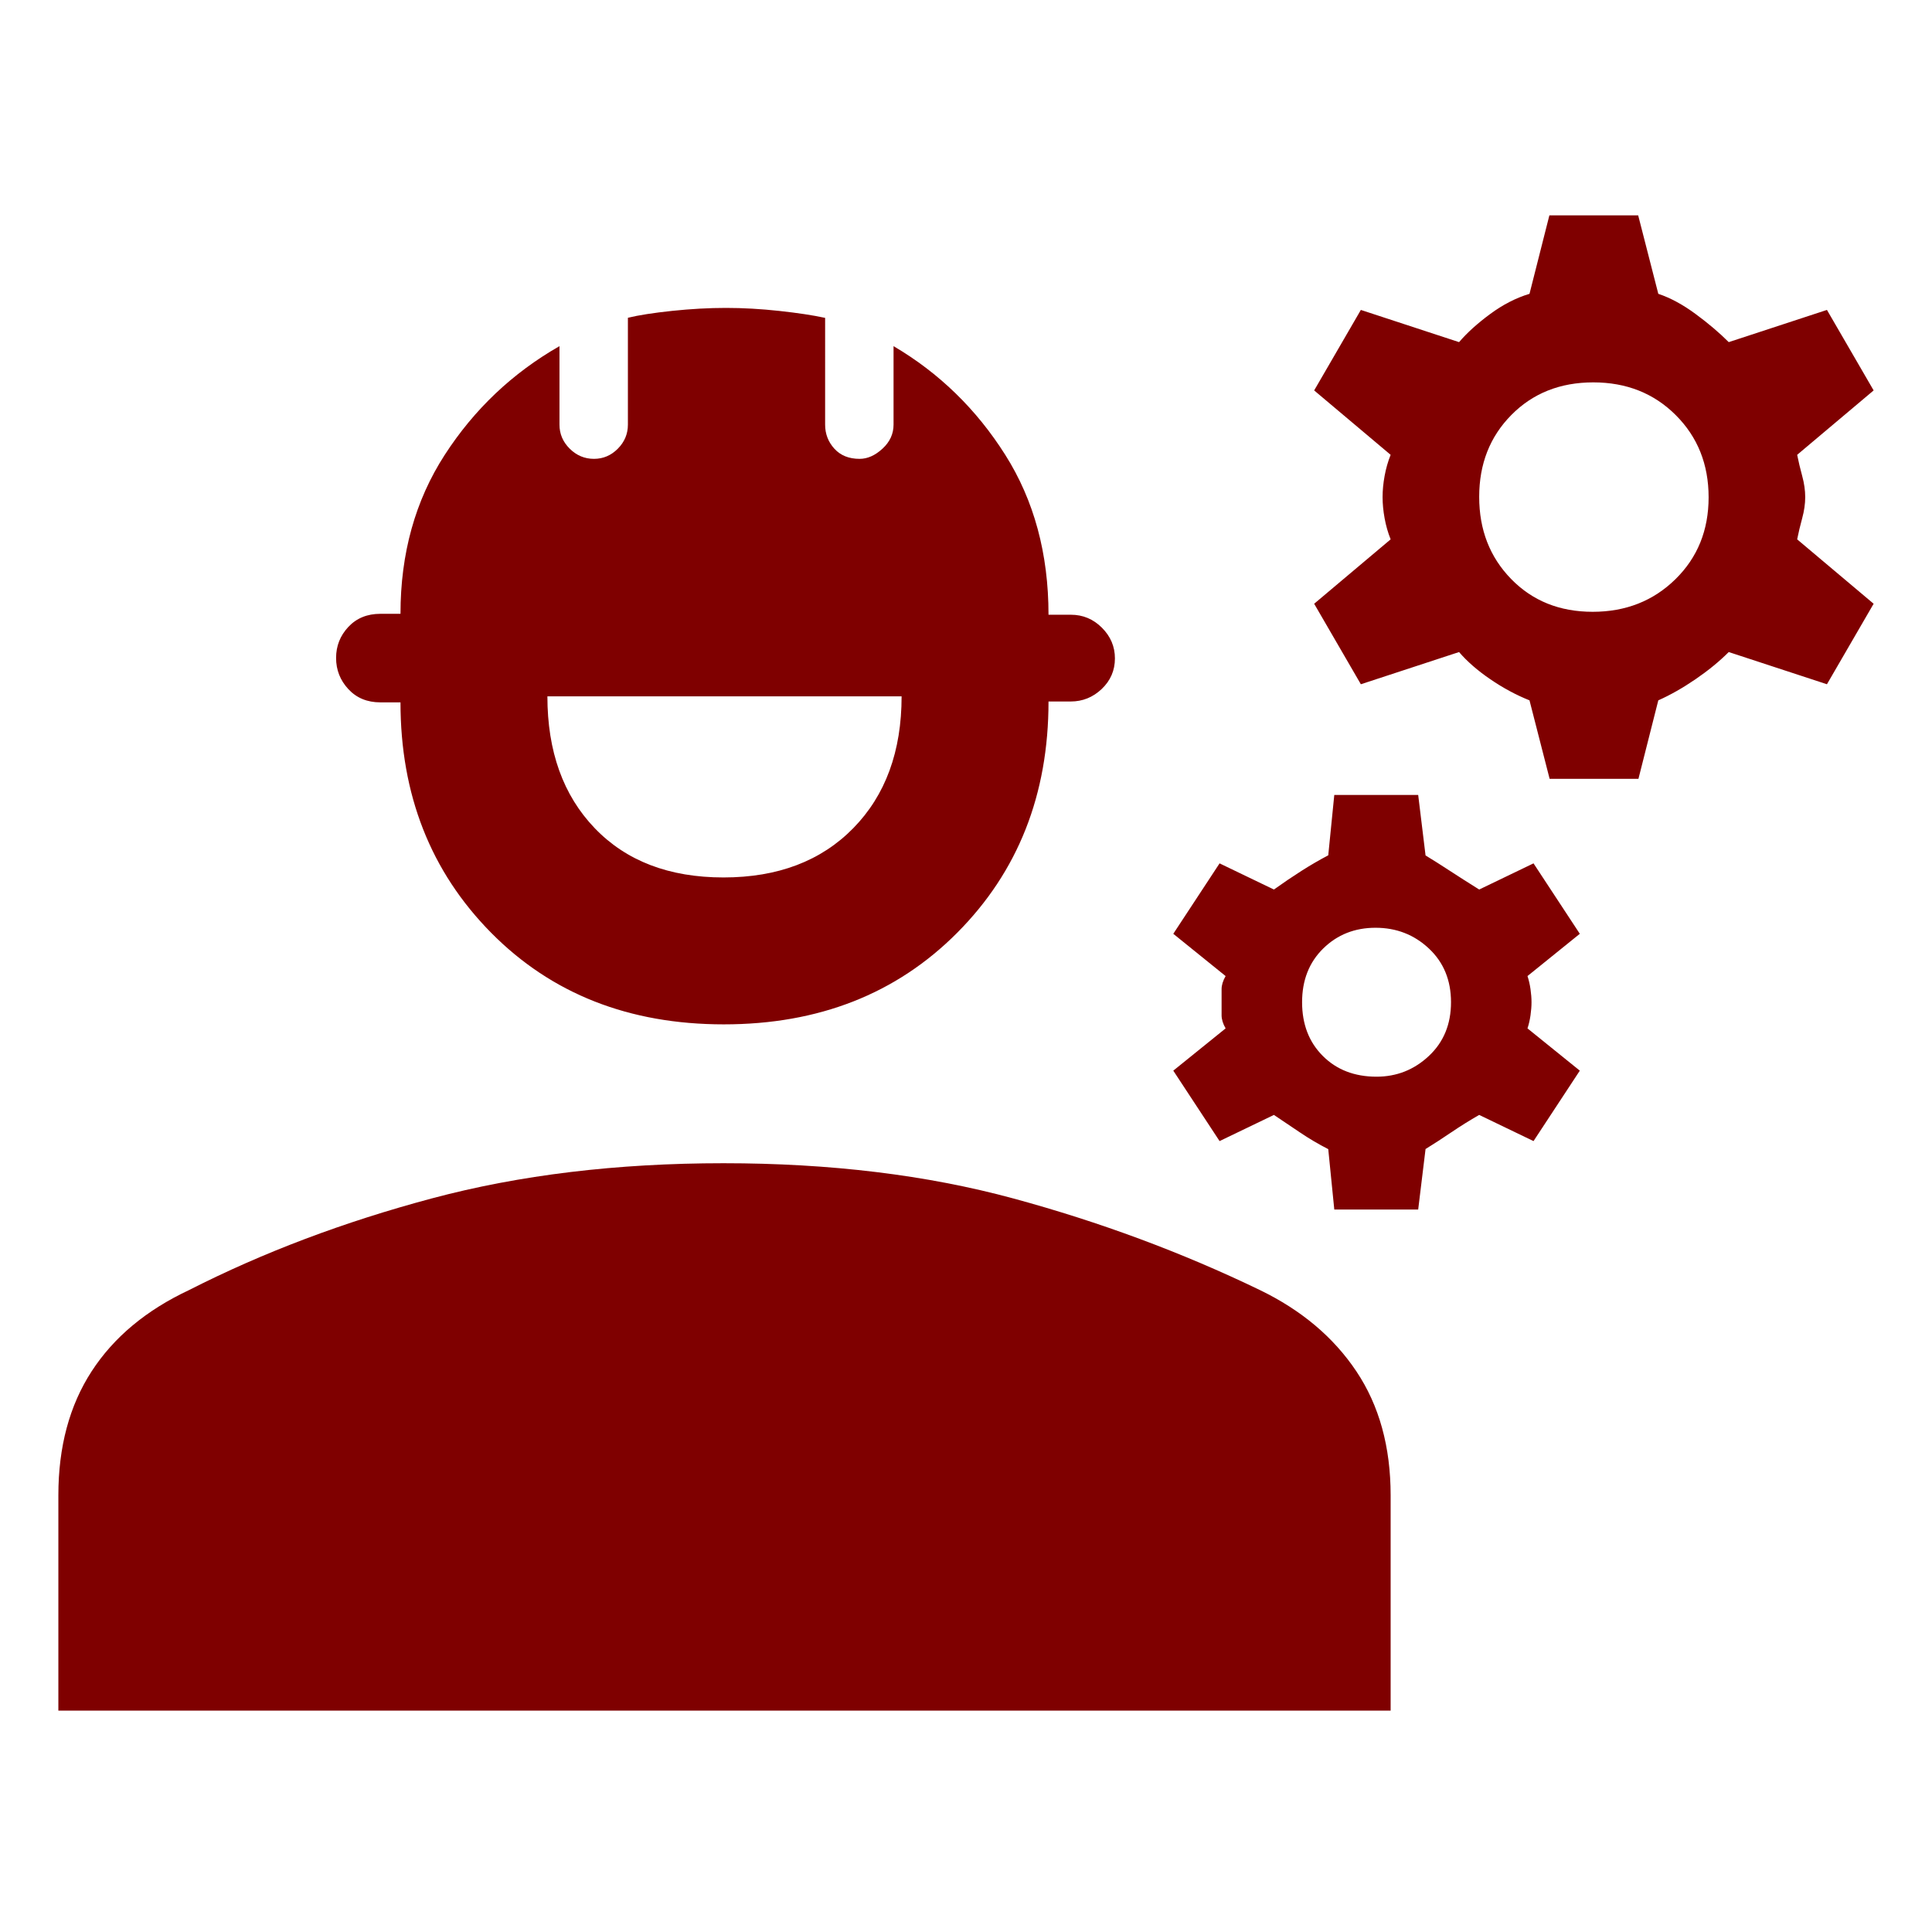
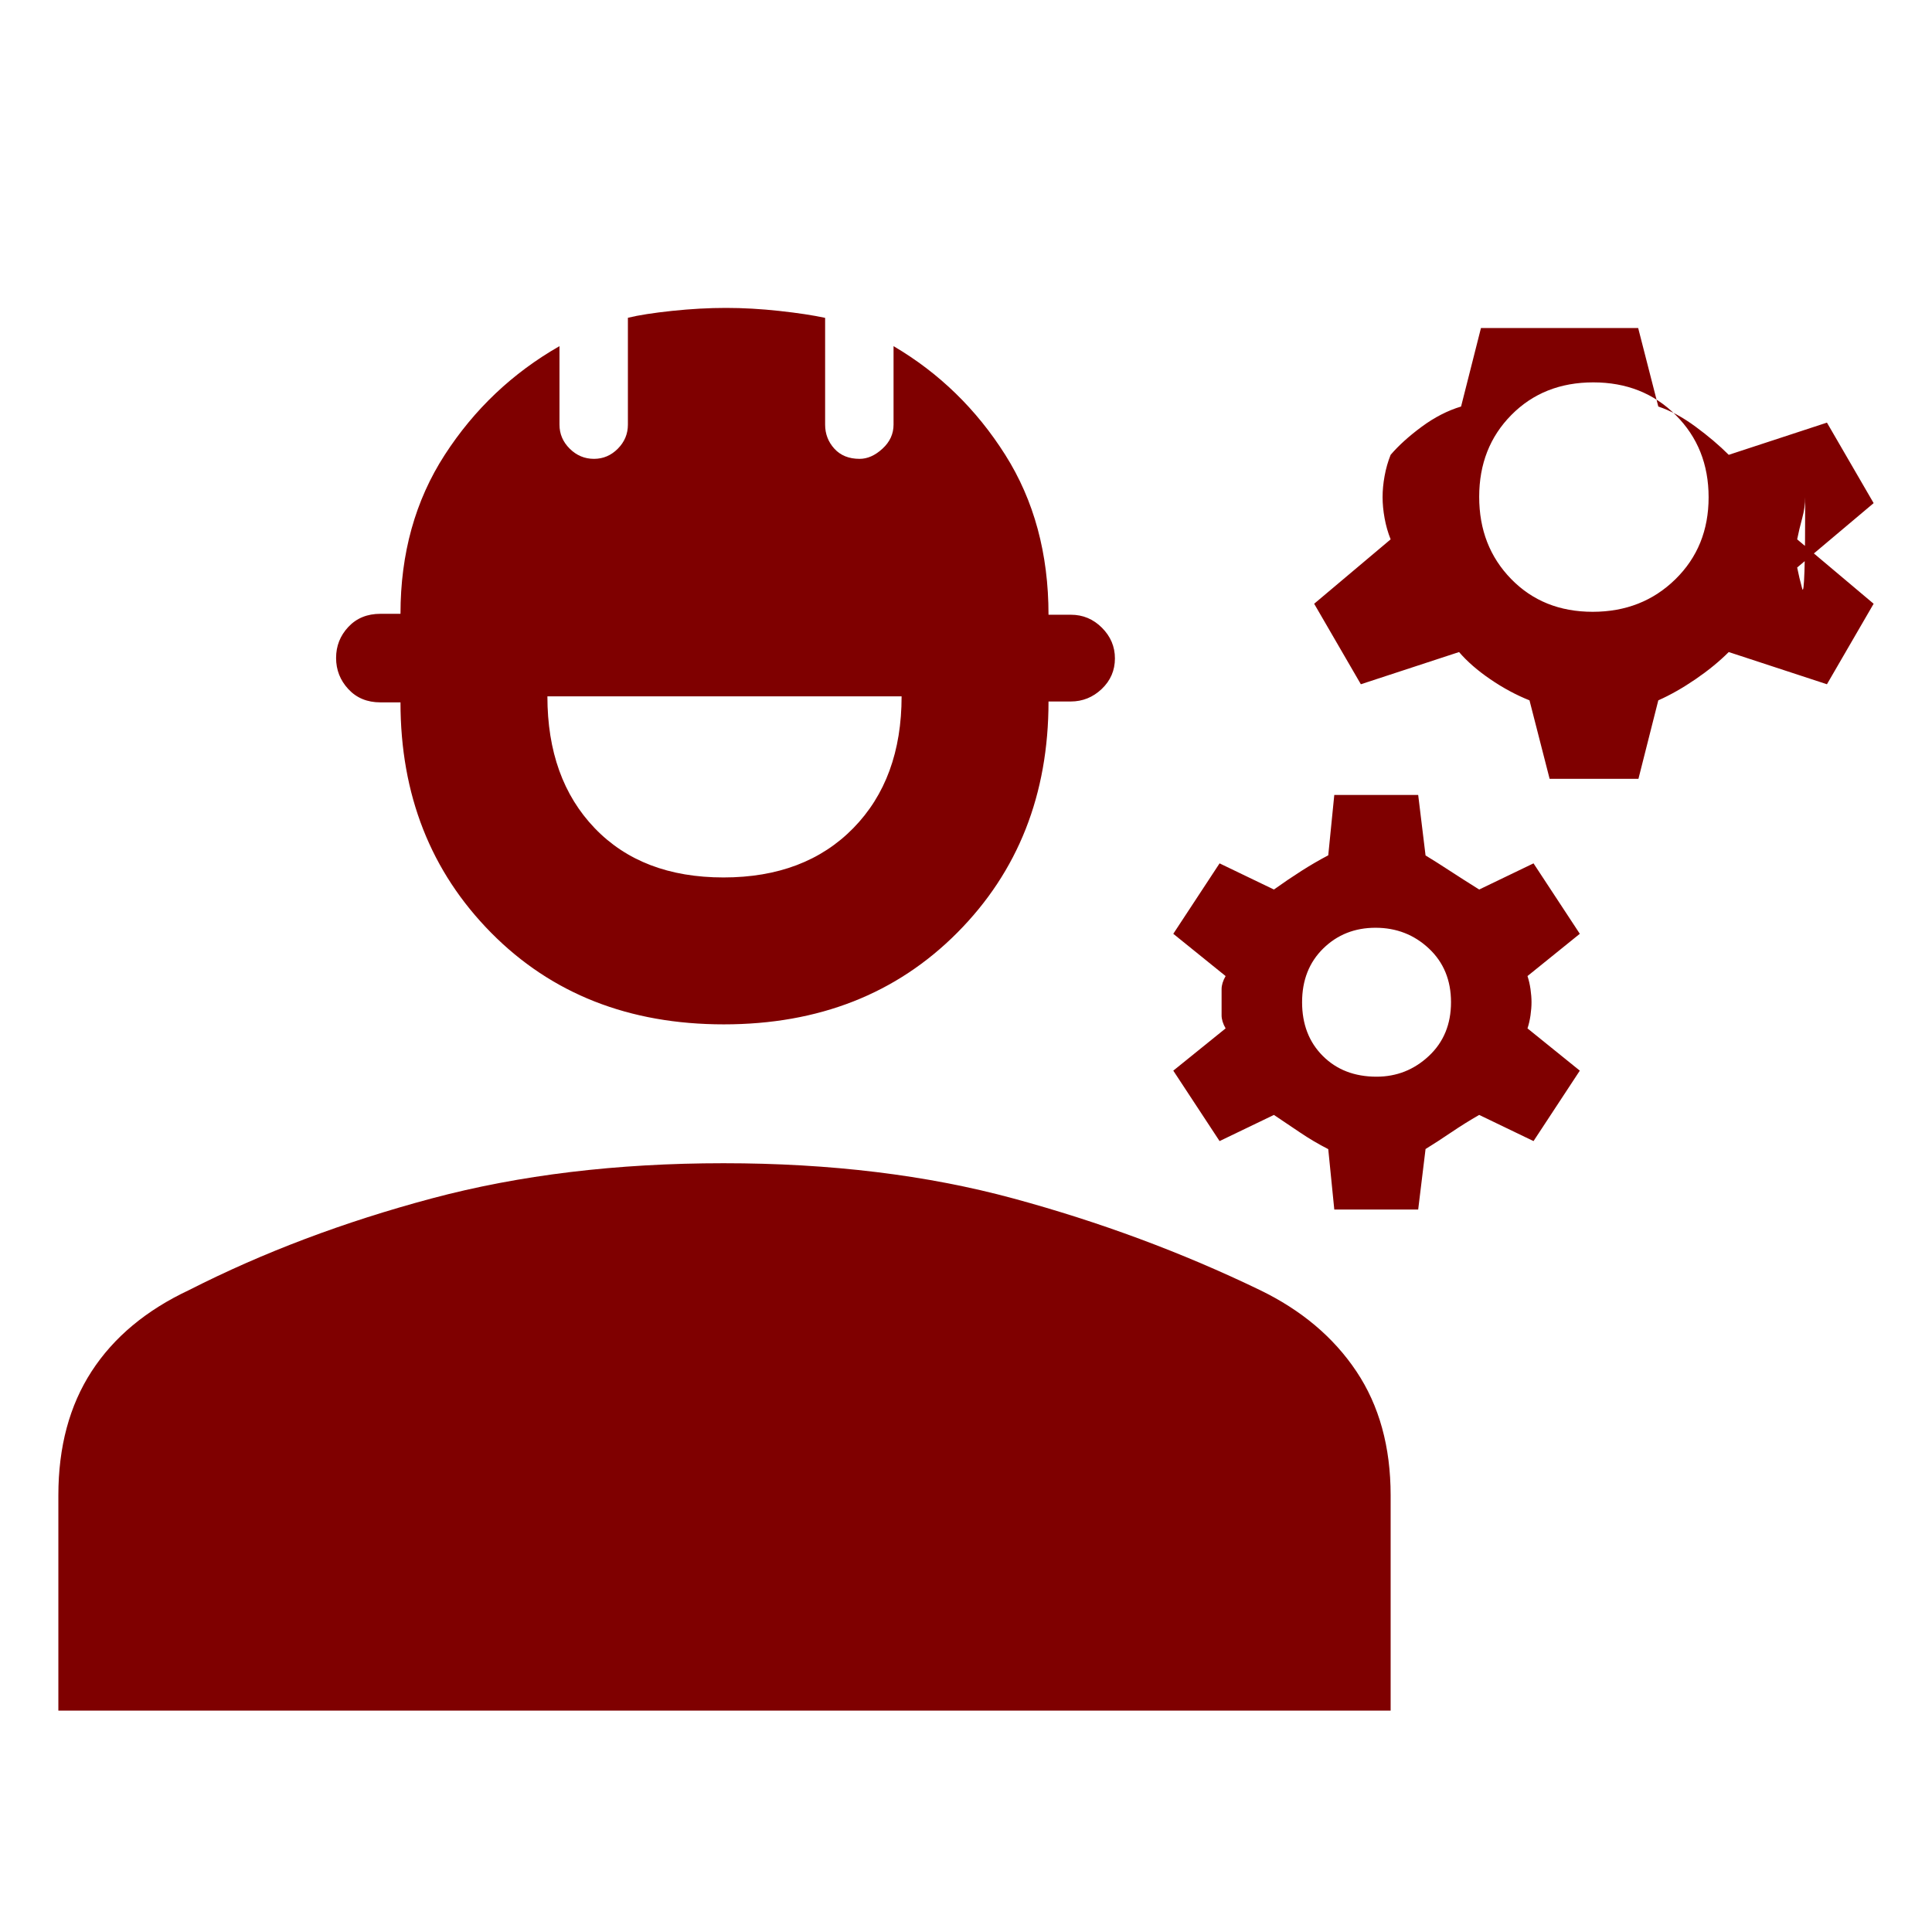
<svg xmlns="http://www.w3.org/2000/svg" height="24px" viewBox="0 -960 960 960" width="24px" fill="#5f6368">
-   <path fill="#7F0000" d="M29-110v-107q0-36.1 16.5-61.55Q62-304 94-319q55-28 120.5-45.5t145-17.5q79.5 0 144 17.5T626-319q31 15 48 40.45 17 25.45 17 61.55v107H29Zm330.67-341Q289-451 244-496.56 199-542.13 199-611h-10q-9.8 0-15.9-6.57t-6.1-15.5q0-8.93 6.1-15.43T189-655h10q0-45 22-79t57-54v39q0 6.9 5.09 11.95 5.09 5.05 12.05 5.05 6.86 0 11.86-5.05 5-5.05 5-11.95v-53.1q8-1.95 22-3.43 14-1.47 26.74-1.47 12.74 0 26.5 1.5t22.76 3.45V-749q0 6.9 4.59 11.95 4.59 5.05 12.55 5.05 5.86 0 11.36-5.05Q444-742.1 444-749v-39q34 20 55.5 54t21.5 79.46h11.11q8.99 0 15.44 6.46 6.45 6.46 6.45 15.22 0 8.96-6.55 15.2-6.55 6.23-15.45 6.23h-11q0 69.3-45.33 114.87-45.32 45.56-116 45.56Zm-.17-73q40.5 0 64.5-24.5t24-65.5H272q0 41 23.5 65.5t64 24.5ZM663-359l-3-30q-7.29-3.71-14.15-8.36Q639-402 633-406l-27 13-23-35 26-21q-2-3.5-2-6.5v-13q0-3 2-6.5l-26-21 23-35 27 13q7-5 13.67-9.25 6.66-4.25 13.33-7.75l3-30h41.69l3.66 30.06q5.65 3.44 12.15 7.69T735-518l27-13 23 35-26 21q1 3 1.5 6.5t.5 6.5q0 3-.5 6.5T759-449l26 21-23 35-27-13q-7 4-13.85 8.64-6.86 4.65-12.8 8.3L704.69-359H663Zm21-66q15 0 26-10.3t11-26.7q0-16.4-11-26.7T683.5-499q-15.5 0-26 10.3T647-462q0 16.4 10.3 26.7T684-425Zm86-148-10-39q-10-4-19.5-10.5T725-636l-48.8 16-23.2-40 38-32q-2-5-3-10.5t-1-10.5q0-5 1-10.5t3-10.5l-38-32 23.2-40 48.8 16q6-7 15.5-14t19.5-10l9.88-39H814l10 39q9 3 18.5 10t16.5 14l48.8-16 23.2 40-38 32q1 5 2.5 10.5T897-713q0 5-1.5 10.5T893-692l38 32-23.2 40-48.8-16q-7 7-16.5 13.5T824-612l-9.87 39H770Zm21.39-83q24.61 0 41.11-16.18 16.5-16.17 16.5-40.71 0-24.53-16.3-40.82-16.29-16.29-41-16.29-24.7 0-40.7 16.18-16 16.17-16 40.71 0 24.53 15.89 40.82Q766.77-656 791.39-656Z" />
+   <path fill="#7F0000" d="M29-110v-107q0-36.1 16.5-61.55Q62-304 94-319q55-28 120.5-45.5t145-17.5q79.5 0 144 17.5T626-319q31 15 48 40.45 17 25.45 17 61.55v107H29Zm330.67-341Q289-451 244-496.56 199-542.13 199-611h-10q-9.8 0-15.9-6.57t-6.1-15.5q0-8.93 6.1-15.43T189-655h10q0-45 22-79t57-54v39q0 6.9 5.09 11.95 5.09 5.05 12.05 5.05 6.86 0 11.86-5.05 5-5.05 5-11.95v-53.1q8-1.95 22-3.43 14-1.47 26.74-1.47 12.74 0 26.5 1.5t22.76 3.45V-749q0 6.9 4.59 11.95 4.59 5.05 12.55 5.05 5.86 0 11.36-5.05Q444-742.1 444-749v-39q34 20 55.5 54t21.5 79.46h11.11q8.99 0 15.44 6.46 6.45 6.46 6.45 15.22 0 8.96-6.55 15.2-6.55 6.23-15.45 6.23h-11q0 69.3-45.33 114.87-45.32 45.56-116 45.56Zm-.17-73q40.5 0 64.5-24.5t24-65.5H272q0 41 23.5 65.5t64 24.5ZM663-359l-3-30q-7.29-3.71-14.15-8.36Q639-402 633-406l-27 13-23-35 26-21q-2-3.5-2-6.5v-13q0-3 2-6.5l-26-21 23-35 27 13q7-5 13.67-9.25 6.66-4.25 13.33-7.75l3-30h41.69l3.66 30.06q5.65 3.44 12.15 7.69T735-518l27-13 23 35-26 21q1 3 1.5 6.5t.5 6.5q0 3-.5 6.5T759-449l26 21-23 35-27-13q-7 4-13.85 8.64-6.86 4.65-12.8 8.3L704.69-359H663Zm21-66q15 0 26-10.3t11-26.7q0-16.4-11-26.7T683.5-499q-15.5 0-26 10.3T647-462q0 16.4 10.3 26.7T684-425Zm86-148-10-39q-10-4-19.5-10.5T725-636l-48.8 16-23.2-40 38-32q-2-5-3-10.5t-1-10.5q0-5 1-10.5t3-10.5q6-7 15.5-14t19.5-10l9.88-39H814l10 39q9 3 18.5 10t16.5 14l48.8-16 23.2 40-38 32q1 5 2.5 10.5T897-713q0 5-1.5 10.5T893-692l38 32-23.2 40-48.8-16q-7 7-16.5 13.5T824-612l-9.87 39H770Zm21.39-83q24.61 0 41.11-16.18 16.5-16.17 16.5-40.71 0-24.53-16.3-40.82-16.29-16.29-41-16.29-24.7 0-40.7 16.18-16 16.17-16 40.71 0 24.53 15.89 40.82Q766.77-656 791.39-656Z" />
</svg>